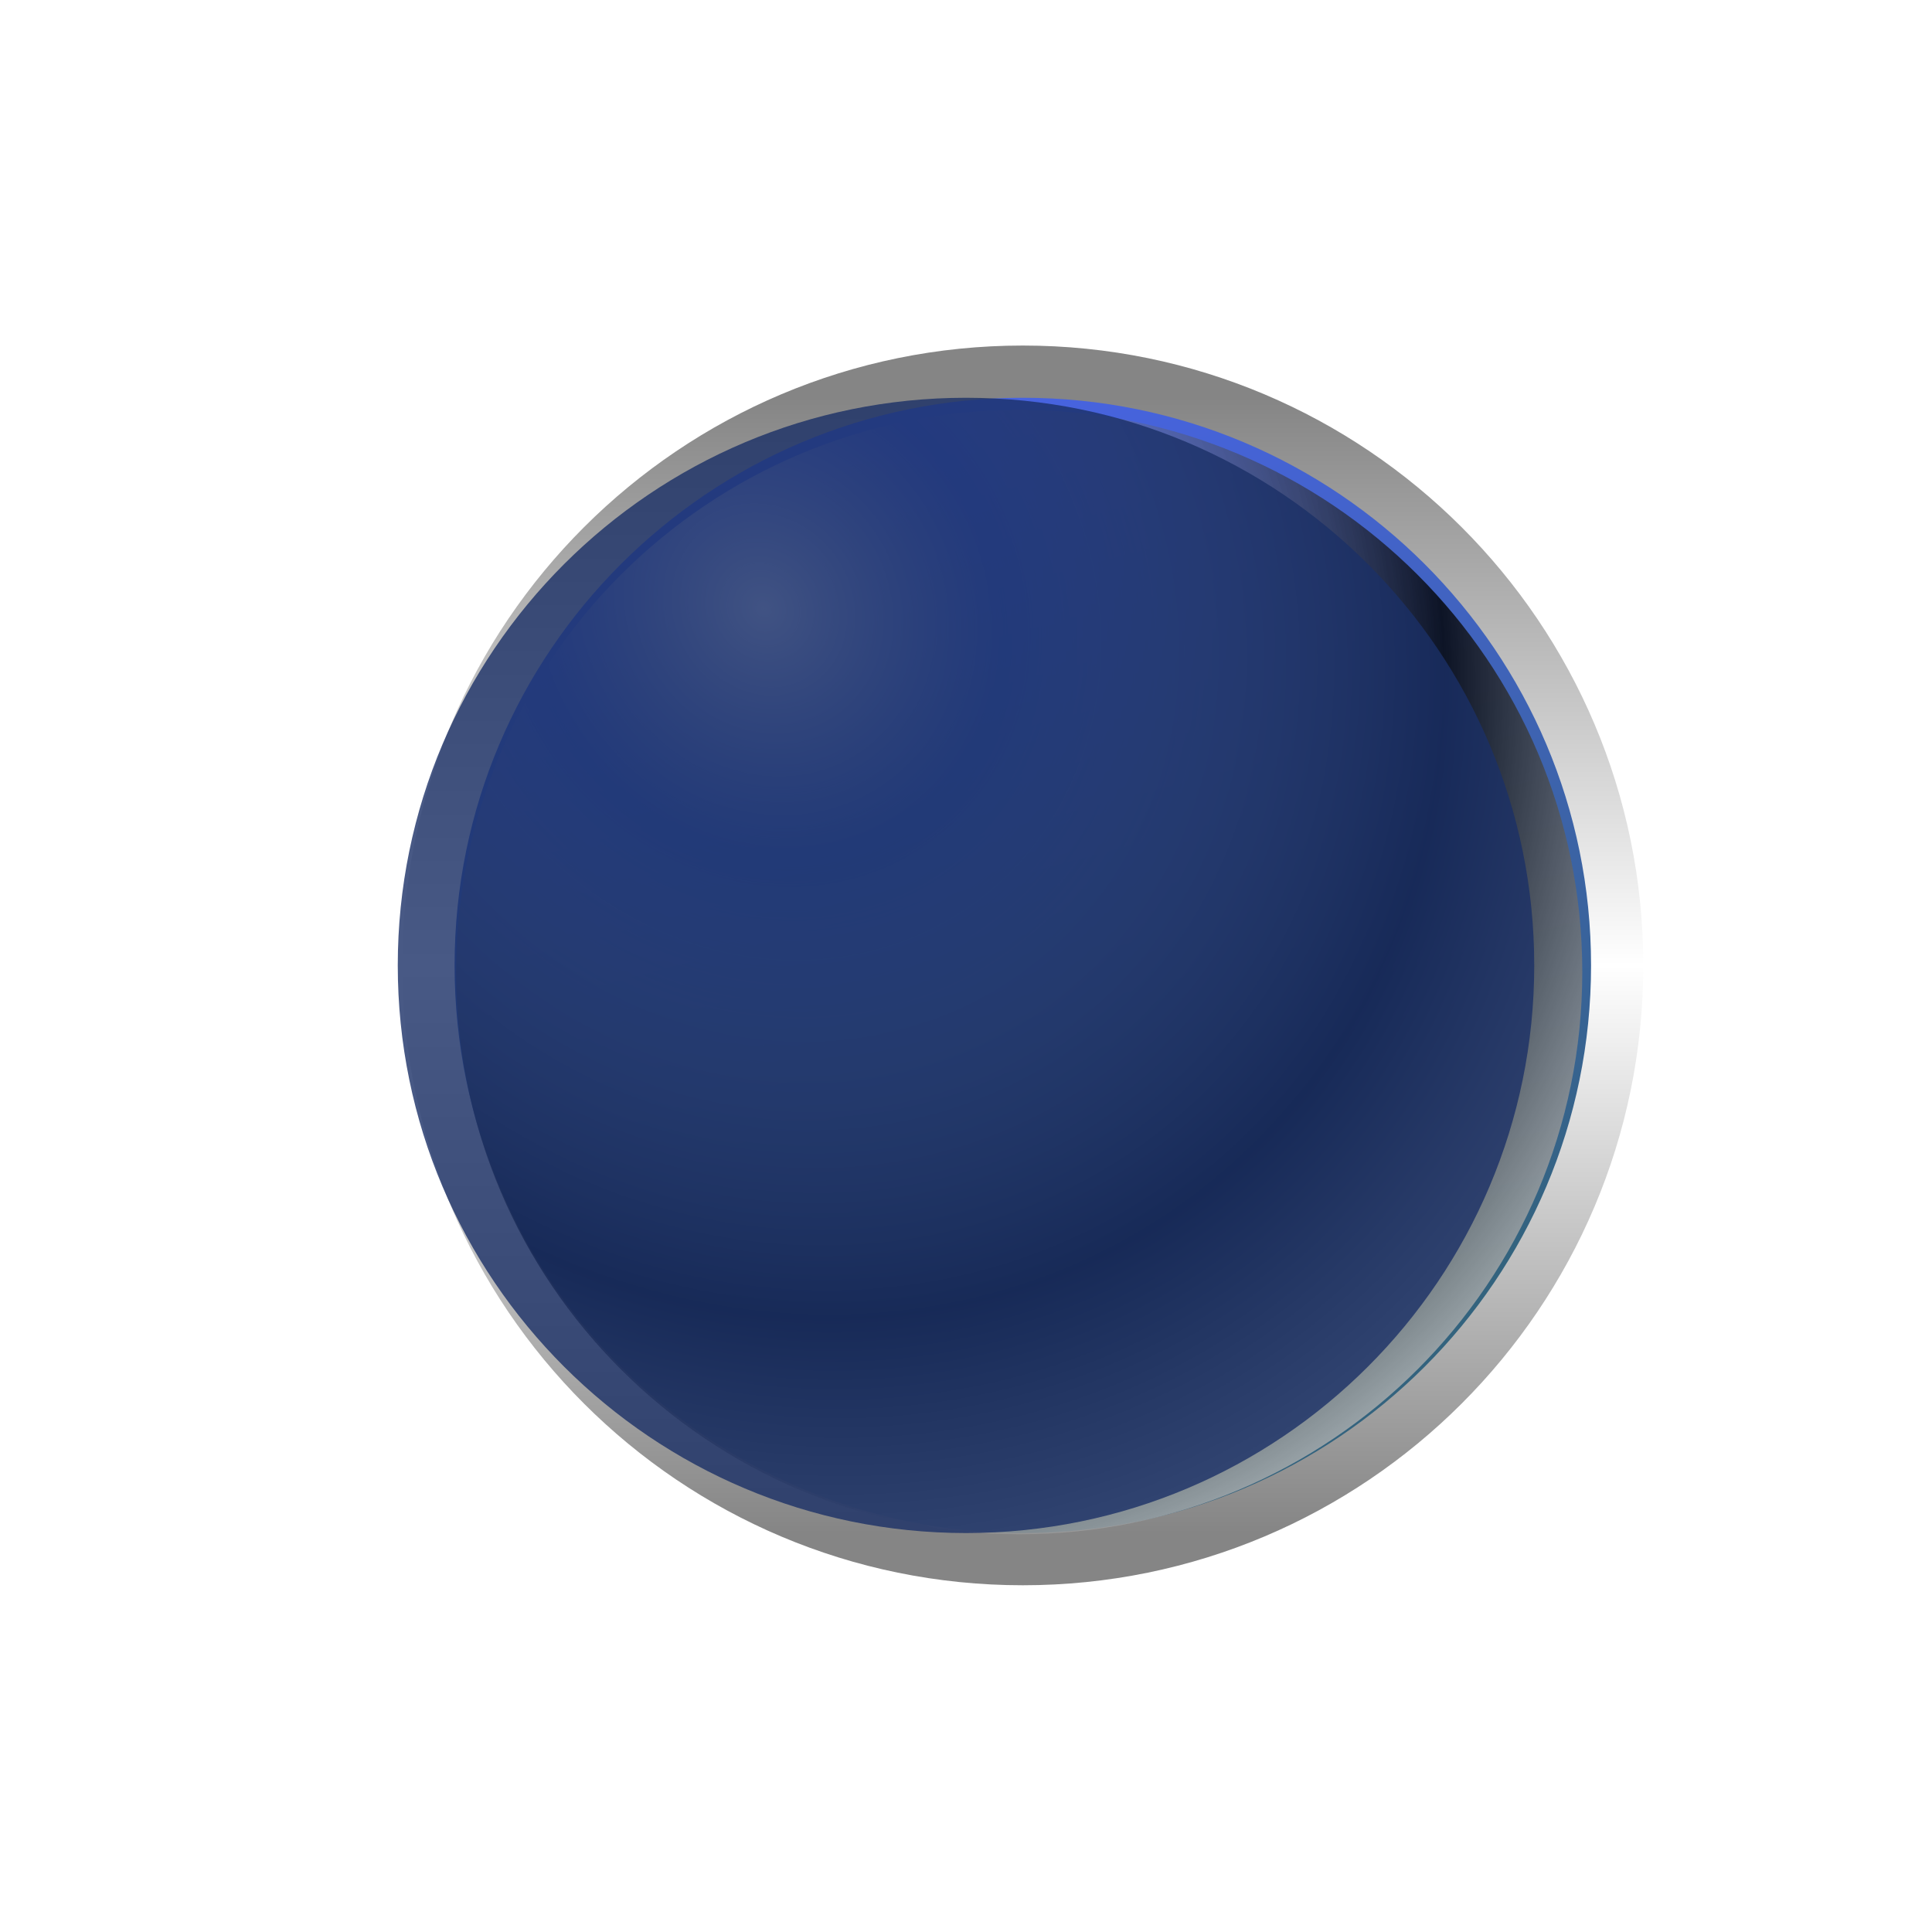
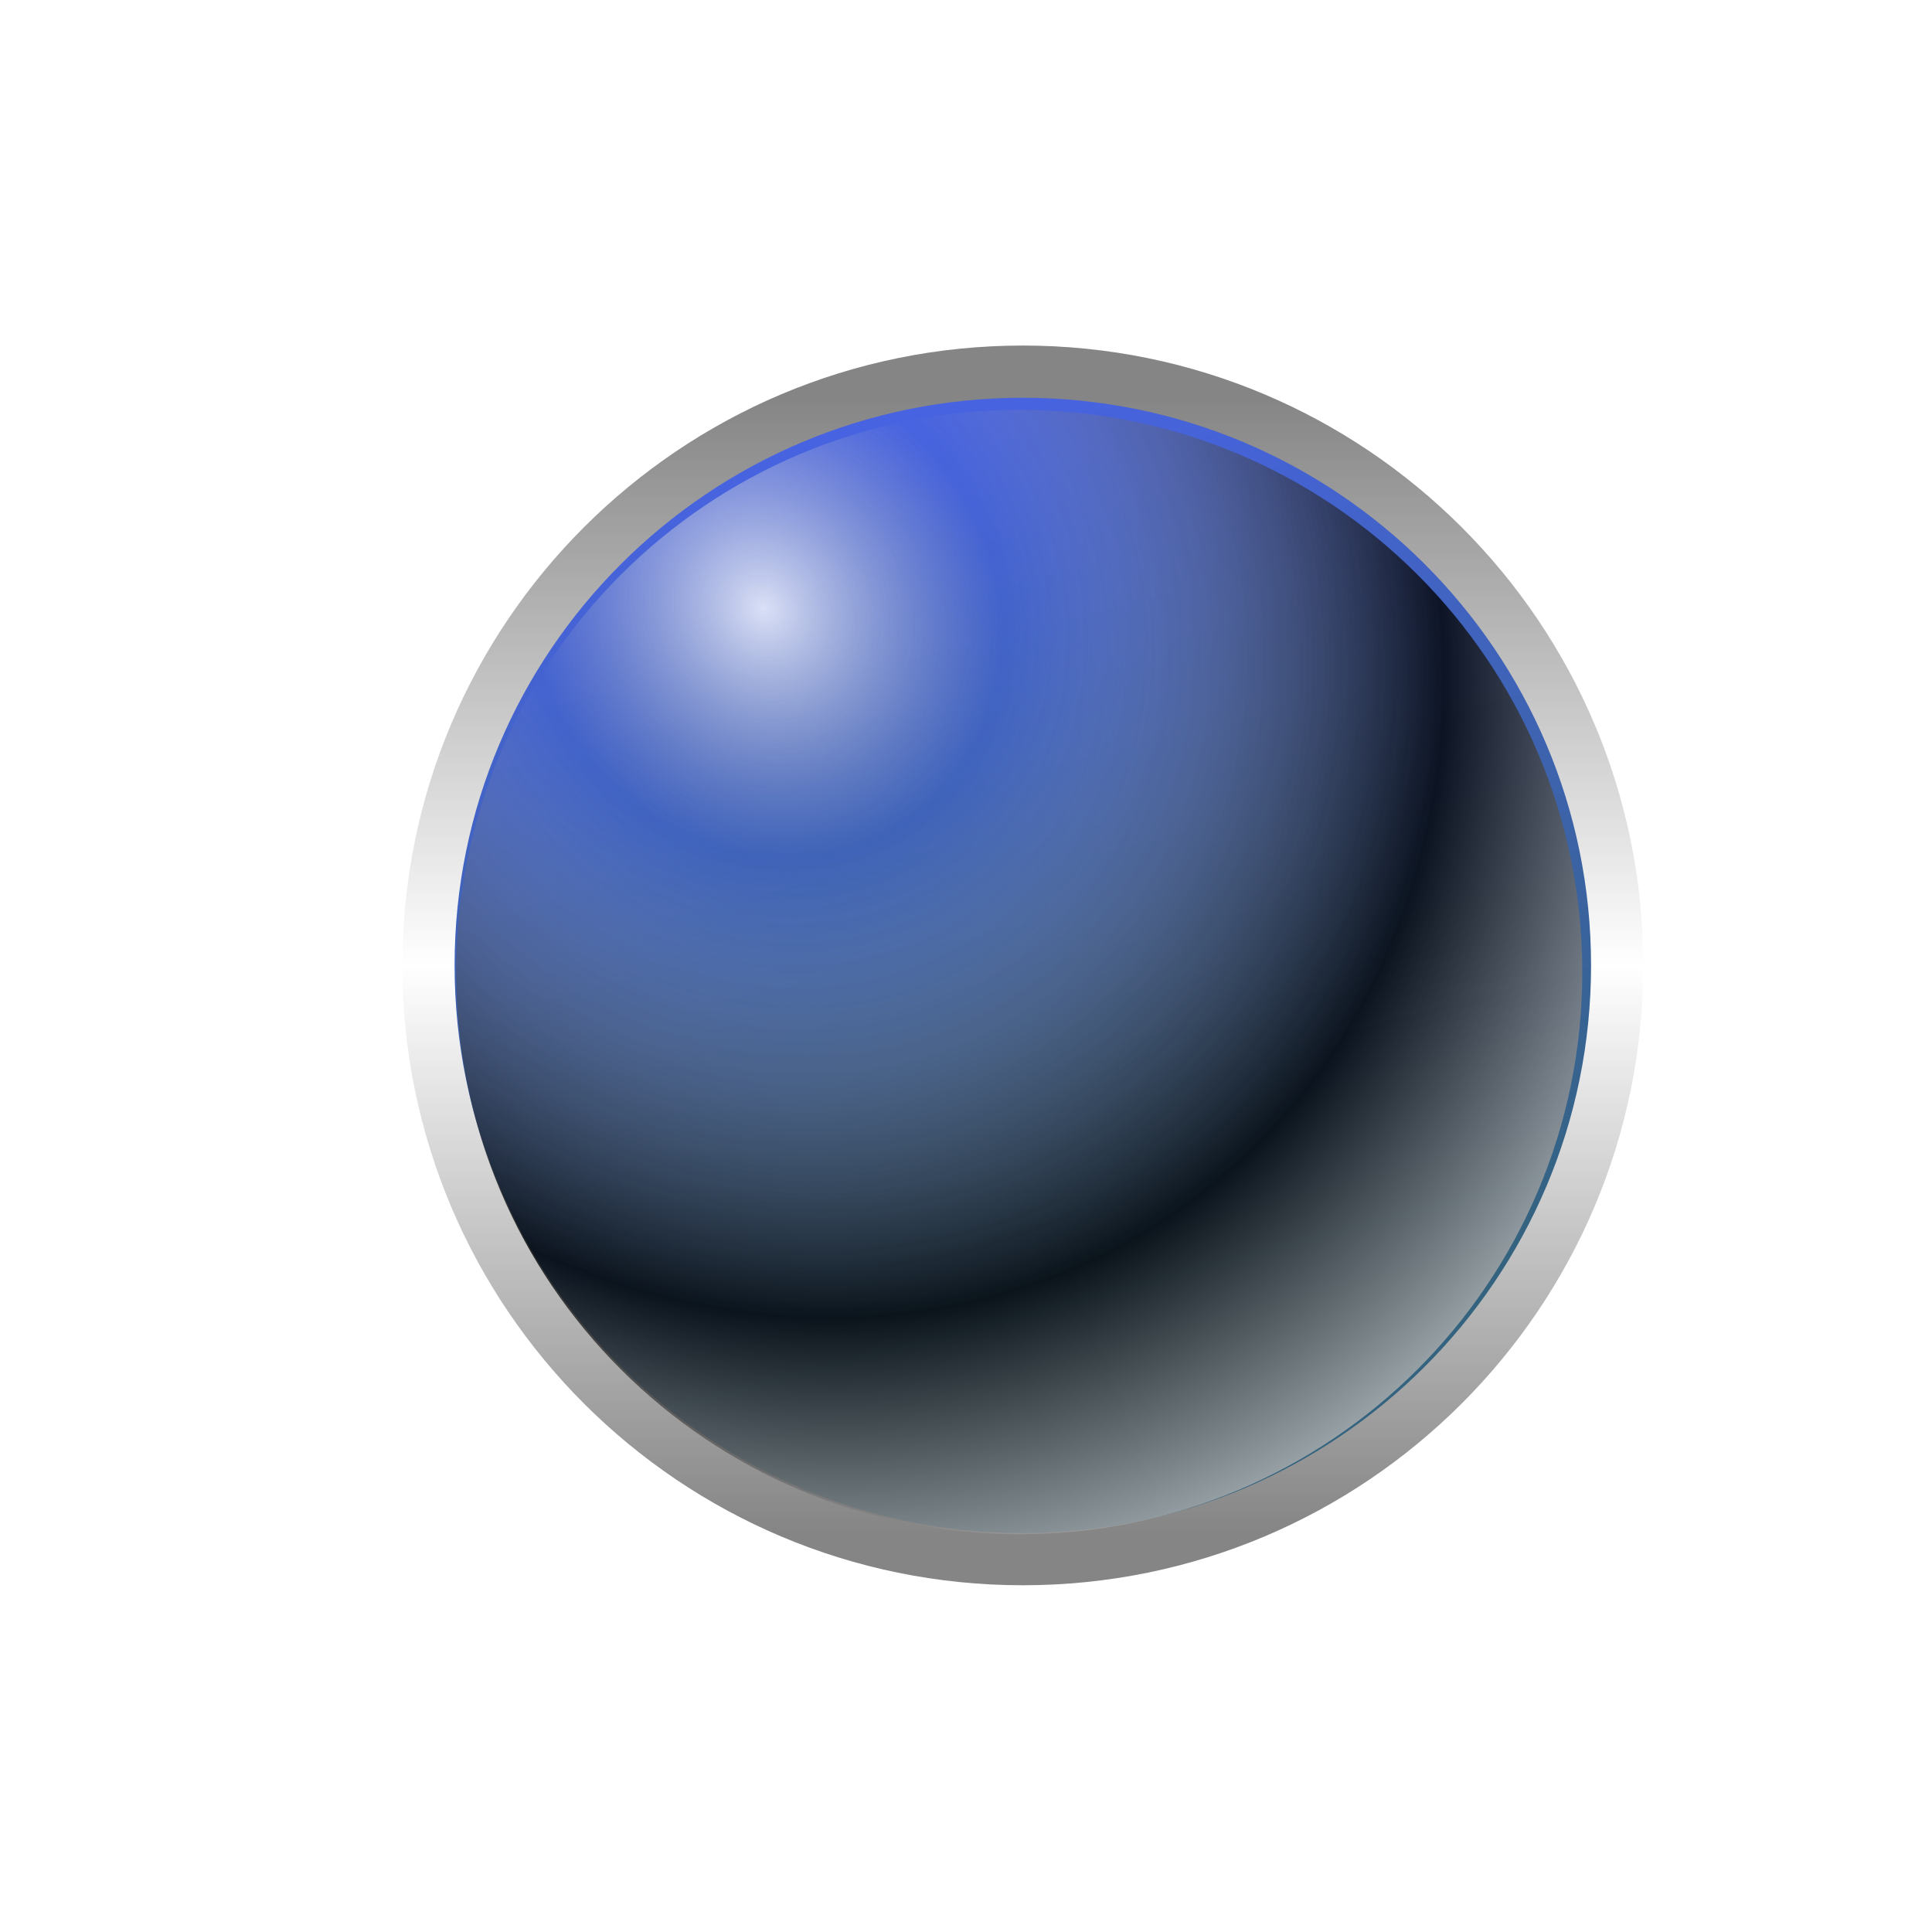
<svg xmlns="http://www.w3.org/2000/svg" width="68" height="68" viewBox="0 0 68 68" fill="none">
  <g id="Group 1248">
    <path id="Vector" d="M36 54.877C47.552 54.877 56.919 45.521 56.919 33.979C56.919 22.436 47.552 13.081 36 13.081C24.448 13.081 15.081 22.436 15.081 33.979C15.081 45.521 24.448 54.877 36 54.877Z" fill="url(#paint0_linear_267_9)" stroke="url(#paint1_linear_267_9)" stroke-width="1.838" />
    <g id="Group" style="mix-blend-mode:overlay" opacity="0.8">
      <path id="Vector_2" d="M35.873 54C46.818 54 55.691 45.141 55.691 34.213C55.691 23.285 46.818 14.426 35.873 14.426C24.928 14.426 16.055 23.285 16.055 34.213C16.055 45.141 24.928 54 35.873 54Z" fill="url(#paint2_radial_267_9)" />
    </g>
    <g id="Group_2" style="mix-blend-mode:screen" opacity="0.8" filter="url(#filter0_f_267_9)">
-       <path id="Vector_3" d="M34 53.958C45.046 53.958 54 45.013 54 33.979C54 22.945 45.046 14 34 14C22.954 14 14 22.945 14 33.979C14 45.013 22.954 53.958 34 53.958Z" fill="#1A2F66" />
-     </g>
+       </g>
  </g>
  <defs>
    <filter id="filter0_f_267_9" x="0.218" y="0.218" width="67.563" height="67.521" filterUnits="userSpaceOnUse" color-interpolation-filters="sRGB">
      <feFlood flood-opacity="0" result="BackgroundImageFix" />
      <feBlend mode="normal" in="SourceGraphic" in2="BackgroundImageFix" result="shape" />
      <feGaussianBlur stdDeviation="6.891" result="effect1_foregroundBlur_267_9" />
    </filter>
    <linearGradient id="paint0_linear_267_9" x1="24.9" y1="14" x2="34.211" y2="49.211" gradientUnits="userSpaceOnUse">
      <stop stop-color="#4963E8" />
      <stop offset="1" stop-color="#33637E" />
    </linearGradient>
    <linearGradient id="paint1_linear_267_9" x1="36" y1="14" x2="36" y2="53.958" gradientUnits="userSpaceOnUse">
      <stop stop-color="#858585" />
      <stop offset="0.5" stop-color="white" />
      <stop offset="1" stop-color="#858585" />
    </linearGradient>
    <radialGradient id="paint2_radial_267_9" cx="0" cy="0" r="1" gradientUnits="userSpaceOnUse" gradientTransform="translate(26.955 21.351) rotate(60.216) scale(39.898 35.94)">
      <stop stop-color="white" />
      <stop offset="0.228" stop-color="#B8B8B8" stop-opacity="0" />
      <stop offset="0.646" />
      <stop offset="1" stop-color="white" />
    </radialGradient>
  </defs>
</svg>